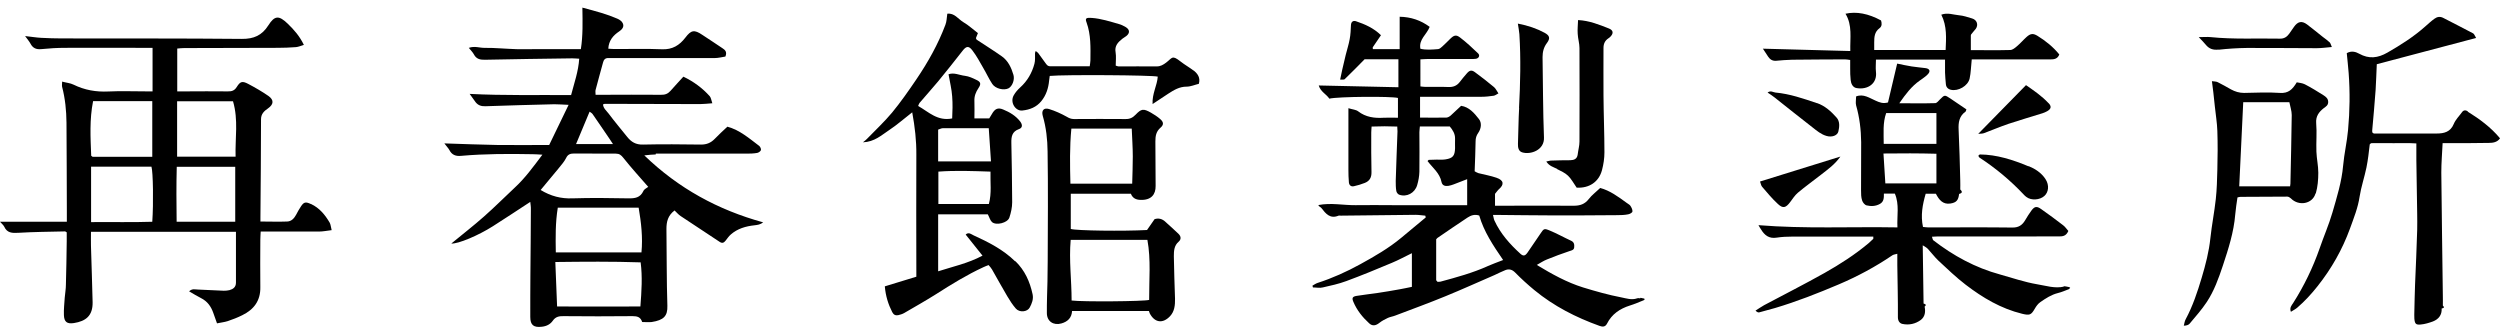
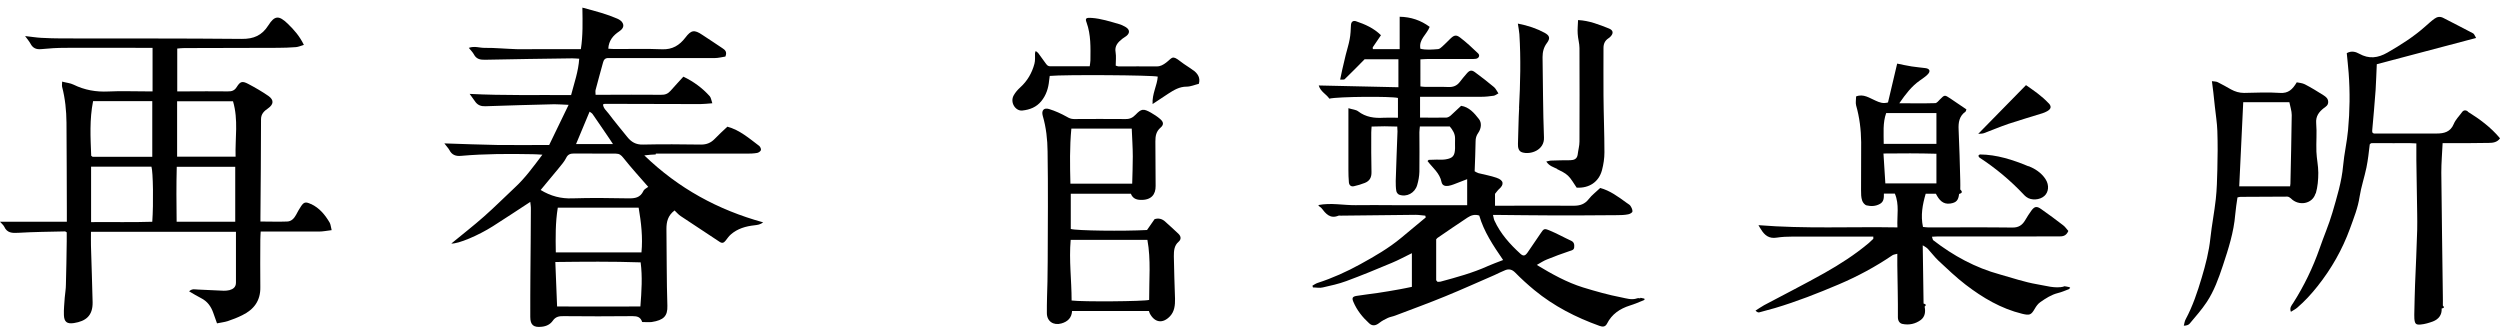
<svg xmlns="http://www.w3.org/2000/svg" version="1.1" id="レイヤー_1" x="0px" y="0px" viewBox="0 0 168 22.479" style="enable-background:new 0 0 168 22.479;" xml:space="preserve">
  <g>
    <path d="M110.216,20.05c-0.071-0.016-0.142-0.024-0.206,0   c-0.364,0.126-0.72,0-1.044-0.063c-0.87-0.166-1.732-0.411-2.586-0.672   c-1.091-0.34-2.088-0.894-3.108-1.511c0.253-0.142,0.451-0.277,0.672-0.364   c0.506-0.206,1.012-0.395,1.534-0.569c0.15-0.047,0.293-0.071,0.308-0.253   c0.016-0.182,0-0.348-0.214-0.443c-0.482-0.221-0.941-0.482-1.423-0.68   c-0.395-0.166-0.403-0.134-0.648,0.229c-0.277,0.411-0.561,0.83-0.846,1.242   c-0.166,0.237-0.285,0.261-0.475,0.095c-0.712-0.648-1.352-1.36-1.756-2.246   c-0.047-0.103-0.055-0.229-0.095-0.372c0.126,0,0.19,0,0.253,0   c1.234,0.008,2.467,0.032,3.701,0.032c1.463,0,2.926,0,4.389-0.016   c0.245,0,0.498-0.008,0.735-0.055c0.111-0.016,0.285-0.111,0.293-0.19   c0.016-0.119-0.063-0.269-0.134-0.38c-0.055-0.087-0.174-0.134-0.261-0.206   c-0.561-0.411-1.123-0.822-1.771-0.996c-0.277,0.269-0.561,0.474-0.767,0.743   c-0.269,0.348-0.593,0.451-1.012,0.451c-1.629-0.016-3.258,0-4.887,0   c-0.126,0-0.253,0-0.403,0v-0.799c0.119-0.142,0.19-0.253,0.293-0.34   c0.293-0.261,0.34-0.562-0.198-0.743c-0.387-0.134-0.807-0.206-1.21-0.308   c-0.103-0.032-0.198-0.095-0.253-0.127c0.024-0.696,0.055-1.352,0.063-2.001   c0-0.221,0.047-0.395,0.182-0.585c0.198-0.285,0.245-0.672,0.04-0.925   c-0.308-0.395-0.656-0.807-1.194-0.886c-0.245,0.229-0.467,0.443-0.696,0.648   c-0.079,0.071-0.19,0.134-0.285,0.142c-0.585,0.016-1.178,0-1.779,0V6.504   c0.19,0,0.356,0,0.514,0c1.202,0,2.404,0,3.606,0c0.277,0,0.561-0.032,0.83-0.071   c0.103-0.016,0.19-0.095,0.316-0.158c-0.111-0.166-0.182-0.324-0.293-0.419   C99.982,5.507,99.548,5.167,99.105,4.843c-0.221-0.158-0.356-0.119-0.546,0.103   c-0.158,0.182-0.316,0.372-0.467,0.569c-0.198,0.253-0.443,0.348-0.775,0.332   c-0.506-0.024-1.02,0-1.526-0.008c-0.126,0-0.245-0.024-0.34-0.032V3.989   c0.198-0.008,0.34-0.024,0.482-0.024c0.957,0,1.906,0,2.863,0   c0.134,0,0.269,0.008,0.395-0.016c0.198-0.04,0.277-0.229,0.134-0.364   c-0.387-0.372-0.775-0.735-1.202-1.06c-0.277-0.214-0.419-0.158-0.672,0.087   c-0.174,0.174-0.348,0.348-0.53,0.514c-0.079,0.071-0.182,0.166-0.277,0.174   c-0.403,0.032-0.807,0.071-1.194-0.024c-0.119-0.633,0.419-0.941,0.625-1.471   c-0.601-0.443-1.257-0.664-2.017-0.68v2.175h-1.803c0,0,0-0.079-0.008-0.119   c0.182-0.261,0.364-0.53,0.554-0.815c-0.49-0.482-1.075-0.735-1.684-0.941   c-0.174-0.055-0.316,0.024-0.332,0.253c-0.016,0.316-0.024,0.641-0.087,0.957   c-0.063,0.356-0.182,0.712-0.269,1.068c-0.079,0.324-0.15,0.648-0.229,0.973   c-0.047,0.214-0.087,0.427-0.142,0.672c0.15-0.008,0.261,0.016,0.301-0.024   c0.443-0.427,0.878-0.87,1.344-1.344h2.27v1.882   c-1.811-0.04-3.559-0.079-5.354-0.119c0.119,0.419,0.514,0.585,0.712,0.886   c0.585-0.142,4.176-0.166,4.611-0.047v1.329c-0.332,0-0.641-0.016-0.949,0   c-0.625,0.04-1.21-0.032-1.732-0.435c-0.15-0.111-0.372-0.119-0.648-0.206   v0.862c0,1.099,0,2.191,0,3.29c0,0.277,0.008,0.554,0.032,0.83   c0.016,0.19,0.142,0.308,0.34,0.261c0.245-0.055,0.49-0.126,0.728-0.221   c0.324-0.127,0.459-0.364,0.451-0.728c-0.024-0.886-0.016-1.771-0.016-2.657   c0-0.127,0.016-0.253,0.024-0.403c0.601-0.024,1.162-0.024,1.724,0   c0,0.15,0.016,0.237,0.016,0.316c-0.04,1.115-0.087,2.23-0.119,3.337   c0,0.229,0,0.459,0.04,0.68c0.016,0.095,0.103,0.214,0.19,0.245   c0.498,0.182,1.052-0.103,1.21-0.641c0.087-0.293,0.142-0.601,0.15-0.901   c0.016-0.886,0-1.771,0-2.657c0-0.127,0.024-0.245,0.032-0.387h2.009   c0.198,0.237,0.364,0.49,0.356,0.822c-0.008,0.214,0,0.427,0,0.641   c-0.016,0.506-0.142,0.672-0.641,0.751c-0.19,0.032-0.395,0.016-0.593,0.016   c-0.182,0-0.356,0.008-0.538,0.016c-0.024,0.024-0.055,0.047-0.079,0.079   c0.34,0.451,0.823,0.807,0.941,1.408c0.047,0.237,0.237,0.293,0.459,0.261   c0.126-0.016,0.245-0.063,0.364-0.103c0.277-0.103,0.553-0.214,0.901-0.348   v1.748h-2.523c-0.823,0-1.645,0-2.467,0c-0.838,0-1.677-0.016-2.515,0   c-0.822,0.008-1.637-0.174-2.499-0.008c0.047,0.111,0.158,0.135,0.206,0.198   c0.293,0.38,0.585,0.751,1.155,0.514c0.04-0.016,0.095,0,0.15,0   c1.677-0.016,3.353-0.04,5.03-0.055c0.213,0,0.435,0.04,0.648,0.055   c0.008,0.04,0.024,0.079,0.032,0.119c-0.546,0.451-1.099,0.909-1.645,1.368   c-0.846,0.704-1.795,1.249-2.744,1.771c-0.917,0.506-1.882,0.941-2.886,1.265   c-0.119,0.04-0.229,0.119-0.34,0.182c0.008,0.04,0.024,0.079,0.032,0.119   c0.221,0,0.451,0.055,0.664,0c0.53-0.119,1.068-0.237,1.582-0.427   c1.028-0.38,2.048-0.799,3.06-1.226c0.443-0.182,0.87-0.419,1.344-0.648   v2.262c-0.277,0.055-0.554,0.119-0.83,0.166   c-0.49,0.087-0.981,0.174-1.471,0.245c-0.475,0.071-0.949,0.119-1.423,0.198   c-0.277,0.047-0.316,0.15-0.206,0.403c0.237,0.562,0.609,1.028,1.06,1.439   c0.221,0.206,0.451,0.158,0.688-0.032c0.166-0.134,0.372-0.237,0.569-0.332   c0.158-0.071,0.34-0.095,0.498-0.158c1.123-0.427,2.254-0.838,3.369-1.297   c1.107-0.451,2.198-0.949,3.298-1.423c0.245-0.111,0.482-0.237,0.728-0.332   c0.245-0.095,0.451-0.047,0.656,0.158c0.411,0.419,0.846,0.815,1.297,1.186   c1.305,1.075,2.792,1.835,4.381,2.404c0.198,0.071,0.38,0.079,0.498-0.15   c0.324-0.641,0.862-1.004,1.534-1.218c0.316-0.095,0.625-0.237,0.933-0.356   c0.024-0.024,0.047-0.055,0.079-0.079c-0.024-0.016-0.048-0.032-0.071-0.04   c-0.071-0.008-0.15-0.032-0.221-0.047L110.216,20.05z M99.975,17.884   c-1.02,0.459-2.096,0.751-3.179,1.044c-0.063,0.016-0.127,0-0.198,0.008   c-0.032-0.032-0.055-0.063-0.087-0.103c0-0.917,0-1.835,0-2.752   c0.024-0.032,0.055-0.055,0.079-0.087c0.672-0.459,1.344-0.925,2.032-1.376   c0.221-0.142,0.467-0.237,0.783-0.134c0.308,1.068,0.925,2.001,1.605,2.989   c-0.38,0.15-0.72,0.269-1.044,0.411H99.975z" />
    <path d="M44.072,10.324c2.04,0,4.081,0,6.121,0c0.229,0,0.459-0.008,0.688-0.047   c0.095-0.016,0.229-0.111,0.253-0.19c0.024-0.079-0.047-0.229-0.119-0.285   c-0.672-0.506-1.313-1.068-2.135-1.289c-0.293,0.277-0.585,0.538-0.854,0.822   c-0.253,0.261-0.538,0.38-0.909,0.38c-1.297-0.016-2.602-0.032-3.899,0   c-0.49,0.016-0.799-0.174-1.075-0.522c-0.419-0.522-0.846-1.028-1.242-1.558   c-0.142-0.19-0.356-0.348-0.38-0.617c0.063-0.024,0.095-0.04,0.119-0.04   c2.143,0,4.278,0.008,6.421,0.016c0.245,0,0.482-0.032,0.807-0.055   c-0.071-0.206-0.087-0.372-0.174-0.474c-0.498-0.554-1.091-0.989-1.771-1.313   c-0.293,0.324-0.585,0.633-0.862,0.949c-0.174,0.198-0.364,0.277-0.641,0.269   c-1.313-0.016-2.633,0-3.946,0h-0.451c0-0.134-0.024-0.237,0-0.324   c0.158-0.609,0.332-1.226,0.498-1.835c0.047-0.19,0.142-0.324,0.372-0.308   c0.095,0,0.198,0,0.293,0c2.27,0,4.539,0,6.817,0c0.269,0,0.53-0.071,0.743-0.103   c0.134-0.324-0.032-0.451-0.198-0.561c-0.451-0.308-0.909-0.601-1.36-0.902   c-0.53-0.356-0.743-0.324-1.131,0.19c-0.395,0.514-0.87,0.815-1.574,0.783   c-1.068-0.047-2.143-0.008-3.211-0.016c-0.127,0-0.245-0.016-0.395-0.024   c0.032-0.554,0.332-0.894,0.735-1.162c0.198-0.134,0.34-0.308,0.245-0.53   c-0.055-0.142-0.221-0.261-0.372-0.324c-0.348-0.15-0.704-0.277-1.068-0.387   c-0.387-0.119-0.783-0.221-1.281-0.356c0.016,0.981,0.04,1.882-0.103,2.792   c-0.411,0-0.775,0-1.131,0c-0.348,0-0.688,0-1.036,0c-0.348,0-0.728,0-1.083,0   c-0.356,0-0.728,0.008-1.083,0c-0.364-0.008-0.72-0.04-1.083-0.055   c-0.348-0.016-0.688-0.04-1.036-0.032c-0.34,0.008-0.688-0.142-1.076,0   c0.142,0.174,0.261,0.293,0.34,0.435c0.158,0.308,0.411,0.372,0.736,0.364   c1.961-0.04,3.914-0.071,5.876-0.095c0.142,0,0.285,0.016,0.467,0.024   c-0.055,0.854-0.332,1.621-0.546,2.444c-2.246-0.016-4.508,0.04-6.817-0.079   c0.158,0.221,0.277,0.395,0.403,0.561c0.166,0.206,0.372,0.277,0.648,0.269   c1.542-0.055,3.092-0.095,4.634-0.134c0.285,0,0.577,0.024,0.965,0.04   c-0.459,0.949-0.878,1.819-1.305,2.697c-1.194,0-2.341,0.016-3.495,0   C32.257,9.723,31.102,9.675,29.861,9.636c0.15,0.206,0.269,0.316,0.34,0.451   c0.166,0.324,0.427,0.419,0.775,0.387c1.605-0.142,3.219-0.142,4.832-0.111   c0.174,0,0.348,0.016,0.641,0.032c-0.625,0.83-1.17,1.582-1.866,2.222   c-0.688,0.641-1.352,1.313-2.064,1.938c-0.688,0.609-1.423,1.178-2.191,1.811   c0.459,0.032,1.811-0.538,2.792-1.162c0.838-0.53,1.653-1.075,2.515-1.637   c0.016,0.182,0.048,0.34,0.04,0.498c0,1.479-0.024,2.95-0.032,4.429   c0,0.933-0.016,1.866-0.008,2.807c0,0.546,0.229,0.72,0.775,0.656   c0.308-0.032,0.569-0.158,0.743-0.411c0.182-0.261,0.419-0.308,0.712-0.301   c1.55,0.016,3.092,0.016,4.642,0c0.316,0,0.538,0.055,0.648,0.395   c0.221,0,0.435,0.024,0.641,0c0.807-0.126,1.075-0.403,1.052-1.091   c-0.055-1.724-0.04-3.44-0.063-5.164c0-0.482,0.095-0.901,0.546-1.242   c0.142,0.135,0.261,0.277,0.403,0.372c0.87,0.585,1.748,1.147,2.618,1.732   c0.182,0.126,0.293,0.071,0.411-0.079c0.111-0.142,0.213-0.293,0.348-0.411   c0.451-0.395,1.004-0.554,1.589-0.617c0.206-0.024,0.395-0.047,0.585-0.198   c-3.037-0.838-5.686-2.278-7.987-4.5c0.324-0.032,0.546-0.063,0.767-0.063   L44.072,10.324z M39.627,7.509c0.04,0.032,0.135,0.079,0.19,0.15   c0.395,0.561,0.775,1.139,1.163,1.7c0.063,0.087,0.119,0.174,0.213,0.324   h-2.483c0.301-0.728,0.601-1.431,0.909-2.175H39.627z M43.028,20.596   c-1.843,0.008-3.685,0-5.591,0c-0.04-1.004-0.079-1.961-0.119-2.989   c1.945-0.024,3.828-0.04,5.733,0.024c0.126,0.973,0.063,1.929-0.016,2.958   L43.028,20.596z M43.099,16.959h-5.749c-0.016-1.012-0.032-1.993,0.134-3.005   h5.433c0.174,1.02,0.285,2.001,0.19,3.005H43.099z M43.566,12.554   c-0.095,0.079-0.277,0.15-0.332,0.285c-0.214,0.451-0.569,0.498-1.012,0.49   c-1.25-0.024-2.499-0.04-3.748,0c-0.775,0.032-1.463-0.15-2.143-0.562   c0.411-0.498,0.807-0.965,1.194-1.439c0.182-0.229,0.387-0.451,0.514-0.704   c0.119-0.261,0.301-0.308,0.538-0.308c0.933,0,1.874,0.008,2.807,0.008   c0.237,0,0.356,0.095,0.506,0.285c0.514,0.648,1.075,1.265,1.669,1.945H43.566z" />
    <path d="M20.885,13.708c-0.34-0.158-0.459-0.134-0.648,0.142   c-0.127,0.19-0.237,0.387-0.34,0.585c-0.135,0.245-0.316,0.443-0.601,0.451   c-0.585,0.024-1.17,0-1.795,0c0-0.119,0-0.198,0-0.277   c0.016-2.198,0.04-4.397,0.04-6.595c0-0.364,0.214-0.554,0.475-0.735   c0.38-0.269,0.403-0.561,0.024-0.83c-0.435-0.301-0.901-0.569-1.368-0.815   c-0.395-0.206-0.53-0.158-0.759,0.206c-0.15,0.245-0.332,0.308-0.601,0.301   c-0.957-0.016-1.906,0-2.863,0h-0.538v-2.879c0.182-0.016,0.332-0.032,0.474-0.032   c2.088,0,4.183-0.008,6.271-0.016c0.411,0,0.822-0.016,1.234-0.047   c0.166-0.016,0.324-0.087,0.53-0.15c-0.285-0.593-0.672-1.028-1.091-1.431   c-0.585-0.561-0.87-0.554-1.297,0.119c-0.427,0.672-0.973,0.917-1.787,0.909   c-4.033-0.04-8.066-0.024-12.099-0.032c-0.459,0-0.917-0.016-1.376-0.04   c-0.324-0.016-0.641-0.071-1.083-0.119c0.166,0.229,0.285,0.364,0.364,0.514   c0.158,0.301,0.387,0.395,0.72,0.364c0.538-0.055,1.083-0.087,1.629-0.087   c1.613-0.008,3.227,0,4.84,0c0.324,0,0.656,0,1.012,0v2.926H9.751   c-0.822,0-1.645-0.032-2.467,0.008C6.453,6.188,5.686,6.053,4.943,5.689   C4.721,5.579,4.46,5.563,4.175,5.484c0,0.166-0.024,0.269,0,0.356   c0.206,0.791,0.285,1.59,0.293,2.404c0.016,1.969,0.016,3.938,0.024,5.907   c0,0.237,0,0.482,0,0.751H0c0.119,0.134,0.229,0.221,0.285,0.332   c0.19,0.419,0.522,0.435,0.933,0.411c1.052-0.063,2.104-0.071,3.155-0.095   c0.024,0,0.055,0.032,0.111,0.063c0,0.19,0,0.403,0,0.609   c-0.016,0.965-0.024,1.938-0.055,2.902c0,0.293-0.055,0.585-0.079,0.878   c-0.024,0.387-0.071,0.783-0.055,1.17c0.016,0.459,0.206,0.609,0.672,0.538   c0.799-0.126,1.273-0.49,1.257-1.4C6.2,19.046,6.145,17.789,6.113,16.524   c-0.008-0.308,0-0.617,0-0.949h9.743c0,1.155,0,2.286,0,3.416   c0,0.301-0.182,0.435-0.435,0.506c-0.127,0.032-0.261,0.04-0.388,0.04   c-0.577-0.024-1.147-0.055-1.724-0.079c-0.182,0-0.387-0.087-0.601,0.119   c0.285,0.166,0.538,0.324,0.807,0.459c0.419,0.213,0.664,0.553,0.815,0.981   c0.079,0.221,0.158,0.435,0.253,0.712c0.261-0.055,0.498-0.079,0.72-0.15   c0.332-0.111,0.656-0.237,0.973-0.395c0.783-0.38,1.234-0.973,1.218-1.882   c-0.016-1.068,0-2.135,0-3.195c0-0.174,0.016-0.348,0.024-0.546   c1.336,0,2.626,0,3.907,0c0.269,0,0.538-0.055,0.862-0.095   c-0.055-0.206-0.063-0.38-0.134-0.506c-0.308-0.522-0.68-0.981-1.25-1.25   H20.885z M6.255,6.797h3.978v3.741H6.224c0,0-0.063-0.047-0.095-0.071   C6.081,9.248,6.01,8.03,6.255,6.797z M10.233,14.902   c-1.36,0.047-2.728,0.008-4.112,0.024v-3.725h4.057   C10.288,11.541,10.32,13.685,10.233,14.902z M15.816,14.902H11.87   c-0.016-1.234-0.024-2.444,0.008-3.693h3.93v3.693H15.816z M15.832,10.529h-3.93   V6.804h3.756C16.03,8.07,15.793,9.288,15.832,10.529z" />
    <path d="M138.701,19.26c-0.626,0.142-1.219-0.063-1.811-0.158   c-0.839-0.142-1.661-0.427-2.483-0.656c-1.66-0.451-3.139-1.257-4.491-2.301   c-0.047-0.04-0.047-0.135-0.088-0.237c0.142,0,0.238-0.016,0.332-0.016   c2.072,0,4.143,0,6.215,0c0.689,0,1.384-0.016,2.073-0.008   c0.26,0,0.427-0.095,0.545-0.364c-0.118-0.126-0.214-0.285-0.356-0.387   c-0.483-0.372-0.973-0.735-1.471-1.083c-0.301-0.213-0.443-0.182-0.657,0.103   c-0.15,0.206-0.292,0.427-0.419,0.648c-0.198,0.332-0.443,0.498-0.863,0.49   c-1.874-0.024-3.748-0.008-5.631-0.008c-0.127,0-0.253-0.024-0.372-0.032   c-0.166-0.775-0.032-1.495,0.182-2.23h0.687   c0.206,0.403,0.467,0.735,0.974,0.656c0.402-0.063,0.537-0.221,0.584-0.641   c0.206-0.055,0.245-0.15,0.079-0.301c0-0.198,0.008-0.395,0-0.593   c-0.032-1.147-0.056-2.293-0.111-3.432c-0.024-0.482,0.04-0.909,0.467-1.21   c0.024-0.016,0.024-0.055,0.056-0.15c-0.349-0.237-0.712-0.49-1.084-0.735   c-0.38-0.253-0.38-0.245-0.689,0.063c-0.095,0.095-0.213,0.253-0.324,0.253   c-0.775,0.024-1.557,0.008-2.411,0.008c0.427-0.617,0.822-1.139,1.376-1.526   c0.189-0.134,0.38-0.261,0.537-0.419c0.206-0.214,0.127-0.387-0.174-0.419   c-0.301-0.04-0.608-0.063-0.909-0.111c-0.309-0.047-0.618-0.119-0.974-0.19   c-0.205,0.87-0.411,1.748-0.616,2.61c-0.332,0.095-0.569,0-0.831-0.119   c-0.411-0.174-0.814-0.482-1.312-0.285c0,0.214-0.047,0.419,0,0.601   c0.23,0.807,0.331,1.637,0.34,2.467c0.008,1.083-0.015,2.167-0.008,3.242   c0,0.229,0,0.467,0.072,0.68c0.039,0.134,0.174,0.301,0.301,0.332   c0.301,0.071,0.608,0.063,0.902-0.103c0.269-0.158,0.26-0.411,0.26-0.688   h0.736c0.316,0.735,0.134,1.487,0.174,2.27   c-3.132-0.055-6.208,0.103-9.34-0.15c0.087,0.15,0.127,0.221,0.174,0.285   c0.238,0.395,0.538,0.633,1.044,0.554c0.356-0.055,0.712-0.071,1.075-0.071   c1.811,0,3.623,0,5.426,0v0.15c-0.111,0.103-0.214,0.206-0.324,0.3   c-0.918,0.767-1.914,1.408-2.951,1.993c-1.336,0.751-2.712,1.447-4.064,2.167   c-0.198,0.111-0.388,0.245-0.577,0.364c0.103,0.103,0.182,0.134,0.245,0.119   c0.356-0.095,0.712-0.19,1.067-0.293c1.464-0.435,2.887-0.996,4.287-1.59   c1.266-0.538,2.468-1.186,3.598-1.953c0.079-0.055,0.198-0.063,0.332-0.103   c0,0.285,0,0.53,0,0.775c0.015,1.163,0.047,2.325,0.039,3.488   c0,0.253,0.12,0.411,0.301,0.451c0.444,0.095,0.878,0,1.242-0.269   c0.284-0.221,0.324-0.554,0.253-0.894c0.157-0.134,0.047-0.166-0.071-0.206   c-0.017-1.273-0.04-2.554-0.056-3.914c0.15,0.095,0.26,0.15,0.34,0.237   c0.245,0.261,0.459,0.554,0.719,0.799c0.594,0.553,1.187,1.123,1.827,1.613   c1.148,0.878,2.373,1.605,3.797,1.953c0.498,0.119,0.601,0.087,0.846-0.34   c0.095-0.166,0.213-0.332,0.372-0.443c0.364-0.253,0.736-0.498,1.178-0.609   c0.261-0.063,0.506-0.174,0.76-0.269c0.024-0.032,0.047-0.063,0.071-0.095   c-0.024-0.016-0.056-0.032-0.079-0.04c-0.127-0.016-0.269-0.071-0.388-0.047   L138.701,19.26z M126.76,7.596h3.368v2.072h-3.542   c0-0.712-0.071-1.416,0.166-2.072H126.76z M126.696,12.333   c-0.039-0.648-0.079-1.297-0.127-2.017c1.219-0.016,2.389-0.016,3.559,0.016   v1.993h-3.432V12.333z" />
-     <path d="M68.215,17.559c-0.807-0.791-1.795-1.289-2.799-1.748   c-0.127-0.055-0.324-0.245-0.522-0.047c0.38,0.475,0.751,0.933,1.131,1.416   c-0.981,0.522-2.001,0.735-2.981,1.052v-3.828h3.337   c0.111,0.206,0.158,0.411,0.285,0.522c0.285,0.245,1.044,0.047,1.162-0.301   c0.111-0.332,0.19-0.688,0.19-1.036c0-1.329-0.032-2.657-0.055-3.986   c-0.008-0.411,0.04-0.759,0.506-0.925c0.253-0.087,0.253-0.293,0.087-0.514   c-0.301-0.388-0.704-0.625-1.147-0.807c-0.356-0.15-0.561-0.04-0.759,0.316   c-0.063,0.111-0.134,0.221-0.174,0.285h-0.996c0-0.419,0.016-0.791,0-1.17   c-0.016-0.324,0.095-0.601,0.269-0.862c0.19-0.285,0.166-0.419-0.142-0.561   c-0.245-0.119-0.498-0.237-0.759-0.269c-0.372-0.04-0.743-0.245-1.107-0.103   c0.087,0.514,0.214,0.996,0.245,1.487c0.04,0.498,0.024,1.004,0,1.479   c-0.989,0.198-1.574-0.435-2.286-0.838c0.04-0.095,0.055-0.158,0.095-0.206   c0.411-0.482,0.838-0.957,1.241-1.439c0.554-0.672,1.099-1.36,1.637-2.048   c0.253-0.332,0.419-0.372,0.672-0.04c0.285,0.372,0.506,0.791,0.743,1.202   c0.206,0.348,0.372,0.72,0.593,1.052c0.214,0.324,0.783,0.451,1.091,0.293   c0.253-0.134,0.427-0.569,0.332-0.902c-0.142-0.482-0.356-0.949-0.783-1.249   c-0.546-0.387-1.123-0.743-1.684-1.115c-0.024-0.016-0.032-0.055-0.055-0.111   c0.032-0.079,0.079-0.182,0.134-0.332c-0.324-0.245-0.633-0.538-0.989-0.743   c-0.34-0.206-0.593-0.625-1.068-0.561c-0.04,0.269-0.04,0.522-0.127,0.743   c-0.49,1.305-1.17,2.515-1.953,3.669c-0.514,0.759-1.044,1.518-1.629,2.23   c-0.522,0.625-1.123,1.186-1.692,1.771c-0.055,0.063-0.126,0.111-0.269,0.229   c0.783-0.032,1.249-0.482,1.763-0.822c0.53-0.348,1.004-0.775,1.55-1.194   c0.182,0.996,0.285,1.906,0.277,2.839c-0.016,2.61,0,5.219,0,7.821   c0,0.126,0,0.253,0,0.387c-0.728,0.221-1.423,0.435-2.119,0.648   c0.055,0.648,0.229,1.202,0.498,1.732c0.095,0.182,0.221,0.237,0.395,0.206   c0.134-0.032,0.277-0.071,0.403-0.142c0.72-0.419,1.447-0.83,2.151-1.273   c1.028-0.656,2.064-1.297,3.179-1.811c0.111-0.055,0.229-0.095,0.348-0.142   c0.095,0.111,0.174,0.198,0.229,0.293c0.348,0.601,0.672,1.21,1.028,1.803   c0.174,0.293,0.356,0.577,0.577,0.83c0.245,0.277,0.775,0.229,0.933-0.079   c0.142-0.269,0.261-0.554,0.19-0.886c-0.182-0.846-0.522-1.605-1.155-2.222   L68.215,17.559z M66.452,13.708h-3.393v-2.175c1.162-0.087,2.301-0.04,3.503,0   C66.539,12.269,66.65,12.981,66.452,13.708z M63.044,8.71   c0.111-0.032,0.214-0.095,0.316-0.095c1.012,0,2.032,0,3.084,0   c0.047,0.751,0.095,1.471,0.15,2.23h-3.551V8.718V8.71z" />
    <path d="M165.834,7.477c-0.142-0.087-0.285-0.087-0.388,0.063   c-0.189,0.261-0.434,0.498-0.554,0.791c-0.221,0.538-0.655,0.641-1.138,0.641   c-1.415,0.008-2.831,0-4.239,0c-0.031-0.024-0.063-0.047-0.095-0.071   c0-0.047-0.015-0.095-0.007-0.142c0.078-0.902,0.166-1.803,0.228-2.712   c0.04-0.569,0.047-1.139,0.079-1.732c2.207-0.585,4.405-1.162,6.674-1.764   c-0.086-0.134-0.118-0.261-0.198-0.308c-0.664-0.356-1.336-0.688-2.001-1.036   c-0.221-0.119-0.419-0.079-0.593,0.047c-0.221,0.158-0.427,0.348-0.633,0.53   c-0.775,0.688-1.636,1.234-2.531,1.748c-0.648,0.372-1.241,0.443-1.898,0.079   c-0.23-0.127-0.513-0.221-0.838-0.04c0.039,0.435,0.095,0.886,0.127,1.336   c0.095,1.281,0.079,2.554-0.04,3.828c-0.071,0.799-0.26,1.59-0.331,2.388   c-0.096,1.091-0.42,2.127-0.721,3.163c-0.237,0.814-0.584,1.605-0.861,2.412   c-0.451,1.289-1.044,2.515-1.779,3.669c-0.111,0.166-0.253,0.316-0.15,0.585   c0.159-0.103,0.309-0.174,0.427-0.277c0.506-0.435,0.949-0.917,1.368-1.447   c0.934-1.178,1.661-2.459,2.175-3.867c0.253-0.704,0.538-1.4,0.648-2.151   c0.103-0.656,0.324-1.297,0.459-1.953c0.056-0.253,0.088-0.514,0.127-0.775   c0.032-0.261,0.063-0.522,0.095-0.783c0.032-0.024,0.056-0.055,0.088-0.079   c0.505,0,1.02-0.008,1.526,0c0.498,0,1.005-0.016,1.518,0.016   c0,0.427,0,0.791,0,1.147c0.008,0.838,0.032,1.669,0.039,2.507   c0.008,0.72,0.032,1.439,0.017,2.159c-0.032,1.226-0.095,2.444-0.143,3.669   c-0.024,0.585-0.031,1.178-0.047,1.763c0,0.182-0.015,0.364,0,0.538   c0.032,0.34,0.103,0.419,0.427,0.387c0.277-0.024,0.562-0.111,0.822-0.206   c0.38-0.15,0.609-0.435,0.586-0.87c0,0,0.064-0.016,0.088-0.024   c0.024-0.008,0.047-0.024,0.054-0.032c0.024-0.032,0.008-0.071-0.063-0.142   c0-0.214,0.008-0.427,0-0.641c-0.032-2.768-0.079-5.536-0.103-8.304   c0-0.648,0.056-1.297,0.088-1.969c0.213,0,0.379,0,0.537,0   c0.854,0,1.708,0,2.563-0.016c0.284,0,0.569-0.04,0.758-0.308   c-0.625-0.751-1.376-1.297-2.175-1.795L165.834,7.477z" />
    <path d="M78.314,14.903c-0.221-0.206-0.475-0.261-0.728-0.174   c-0.182,0.261-0.348,0.506-0.506,0.728c-1.558,0.087-4.761,0.047-5.124-0.071   v-2.365h4.041c0.103,0.277,0.324,0.403,0.633,0.411   c0.743,0.032,1.036-0.372,1.028-0.933c-0.016-0.996,0-2.001-0.016-2.997   c0-0.364,0.047-0.664,0.348-0.925c0.221-0.19,0.214-0.372-0.024-0.577   c-0.19-0.166-0.411-0.308-0.633-0.435c-0.498-0.277-0.633-0.261-1.02,0.142   c-0.198,0.206-0.395,0.301-0.688,0.293c-1.155-0.016-2.301,0-3.456,0   c-0.19,0-0.332-0.063-0.49-0.158c-0.372-0.206-0.767-0.387-1.178-0.514   c-0.356-0.111-0.53,0.095-0.427,0.459c0.229,0.783,0.316,1.59,0.324,2.388   c0.04,2.459,0.016,4.919,0.008,7.378c0,0.459-0.008,0.917-0.016,1.376   c-0.016,0.704-0.047,1.408-0.04,2.111c0,0.554,0.443,0.846,0.973,0.696   c0.427-0.119,0.696-0.38,0.72-0.838h5.164   c0.024,0.063,0.032,0.111,0.055,0.158c0.332,0.633,0.878,0.712,1.368,0.19   c0.301-0.324,0.34-0.743,0.332-1.17c-0.032-0.949-0.063-1.898-0.079-2.855   c0-0.356,0.016-0.72,0.324-0.981c0.182-0.158,0.158-0.356,0-0.514   c-0.285-0.277-0.585-0.546-0.886-0.814L78.314,14.903z M71.996,8.64h4.057   c0.024,0.641,0.071,1.257,0.071,1.874c0,0.601-0.024,1.202-0.04,1.827h-4.152   C71.901,11.099,71.877,9.881,71.996,8.64z M77.223,20.154   c-0.356,0.103-4.492,0.135-5.211,0.04c0-1.368-0.182-2.697-0.063-4.073h5.156   C77.35,17.457,77.215,18.809,77.223,20.154z" />
    <path d="M155.624,12.989c0.127-0.443,0.166-0.917,0.166-1.384   c0-0.467-0.11-0.941-0.127-1.408c-0.024-0.641,0.04-1.281-0.015-1.914   c-0.039-0.474,0.19-0.767,0.515-1.02c0.15-0.111,0.284-0.182,0.292-0.403   c0-0.245-0.159-0.356-0.316-0.459c-0.412-0.261-0.823-0.514-1.251-0.735   c-0.174-0.087-0.387-0.103-0.545-0.134c-0.284,0.474-0.561,0.751-1.123,0.712   c-0.799-0.055-1.613-0.016-2.42,0c-0.324,0-0.601-0.087-0.878-0.237   c-0.292-0.166-0.586-0.332-0.886-0.482c-0.103-0.055-0.237-0.047-0.395-0.071   c0.04,0.308,0.071,0.53,0.095,0.751c0.04,0.316,0.072,0.641,0.103,0.957   c0.056,0.546,0.15,1.091,0.167,1.637c0.031,0.87,0.024,1.74,0,2.61   c-0.017,0.656-0.032,1.313-0.103,1.961c-0.095,0.878-0.27,1.748-0.364,2.626   c-0.095,0.917-0.324,1.795-0.584,2.665c-0.285,0.957-0.601,1.906-1.076,2.792   c-0.072,0.126-0.088,0.285-0.127,0.435c0.181-0.008,0.316-0.047,0.395-0.142   c0.395-0.474,0.807-0.933,1.146-1.447c0.498-0.751,0.799-1.597,1.084-2.451   c0.372-1.123,0.735-2.246,0.831-3.432c0.031-0.38,0.095-0.759,0.15-1.147   c0.071-0.016,0.134-0.04,0.198-0.04c1.052,0,2.104-0.016,3.155-0.016   c0.078,0,0.174,0.063,0.237,0.119c0.522,0.538,1.447,0.38,1.653-0.324   L155.624,12.989z M153.892,12.522h-3.416c0.086-1.898,0.174-3.756,0.269-5.654   h3.1c0.056,0.301,0.159,0.577,0.159,0.862   c-0.017,1.542-0.056,3.076-0.088,4.618c0,0.047-0.007,0.095-0.024,0.182V12.522z" />
-     <path d="M118.456,3.254c0.127,0.19,0.245,0.372,0.363,0.554   c0.127,0.19,0.292,0.293,0.53,0.277c0.356-0.032,0.719-0.063,1.084-0.071   c1.186-0.016,2.372-0.016,3.551-0.024c0.11,0,0.213,0.024,0.348,0.04   c0,0.206,0,0.387,0,0.561c0,0.261,0,0.522,0.032,0.783   c0.024,0.253,0.142,0.506,0.402,0.546c0.744,0.127,1.393-0.301,1.298-1.091   c-0.032-0.269,0-0.546,0-0.822h4.642c0,0.308,0,0.585,0,0.862   c0.008,0.261,0.032,0.522,0.056,0.783c0.015,0.198,0.134,0.332,0.332,0.38   c0.49,0.119,1.154-0.253,1.265-0.759c0.088-0.395,0.088-0.807,0.142-1.281   h0.491c0.988,0,1.977,0,2.958,0c0.608,0,1.217,0,1.826,0   c0.253,0,0.491-0.024,0.609-0.332c-0.411-0.506-0.91-0.909-1.462-1.249   c-0.293-0.182-0.474-0.166-0.744,0.079c-0.221,0.198-0.411,0.427-0.64,0.617   c-0.127,0.111-0.292,0.245-0.442,0.253c-0.863,0.024-1.732,0.008-2.657,0.008   c0-0.324,0-0.593,0-0.87c0-0.063-0.008-0.142,0.024-0.19   c0.095-0.134,0.213-0.245,0.309-0.372c0.189-0.269,0.078-0.601-0.246-0.696   c-0.292-0.087-0.584-0.19-0.878-0.214c-0.379-0.032-0.767-0.198-1.194-0.04   c0.395,0.783,0.324,1.582,0.292,2.372h-4.8c0-0.19,0-0.348,0-0.514   c0-0.364,0.024-0.704,0.356-0.949c0.182-0.134,0.159-0.34,0.103-0.522   c-0.846-0.459-1.653-0.617-2.389-0.451c0.474,0.775,0.301,1.613,0.324,2.507   c-1.976-0.055-3.89-0.103-5.867-0.158L118.456,3.254z" />
    <path d="M80.204,4.74c-0.277-0.214-0.593-0.388-0.862-0.601   c-0.593-0.467-0.553-0.253-0.981,0.071c-0.19,0.142-0.372,0.253-0.625,0.253   c-0.854-0.008-1.708,0-2.57,0c-0.063,0-0.119-0.032-0.19-0.055   c0-0.308,0.04-0.609-0.008-0.894c-0.079-0.427,0.158-0.672,0.443-0.902   c0.087-0.071,0.19-0.119,0.277-0.19c0.253-0.198,0.237-0.435-0.04-0.601   c-0.142-0.079-0.285-0.158-0.435-0.198c-0.609-0.174-1.21-0.372-1.85-0.419   c-0.364-0.024-0.459,0.016-0.348,0.301c0.301,0.83,0.269,1.692,0.261,2.554   c0,0.127-0.032,0.245-0.047,0.395c-0.909,0-1.779,0-2.649,0   c-0.19,0-0.253-0.119-0.34-0.237c-0.158-0.221-0.324-0.443-0.482-0.664   c-0.055-0.04-0.103-0.087-0.158-0.127c-0.016,0.047-0.032,0.087-0.047,0.134   c-0.008,0.245,0.024,0.498-0.04,0.728c-0.166,0.617-0.474,1.155-0.957,1.59   c-0.166,0.15-0.324,0.332-0.435,0.53c-0.269,0.482,0.126,1.068,0.577,1.02   c0.514-0.055,0.949-0.229,1.273-0.625c0.332-0.403,0.482-0.878,0.53-1.392   c0.008-0.111,0.024-0.214,0.04-0.308c0.989-0.095,6.912-0.055,7.26,0.047   c-0.04,0.593-0.387,1.147-0.348,1.843c0.395-0.261,0.72-0.474,1.052-0.696   c0.38-0.245,0.751-0.474,1.234-0.474c0.277,0,0.554-0.127,0.823-0.19   c0.119-0.411-0.079-0.68-0.356-0.902V4.74z" />
    <path d="M104.632,11.36c0.261,0.134,0.538,0.253,0.743,0.451   c0.221,0.214,0.372,0.506,0.577,0.799c0.838,0.047,1.487-0.38,1.7-1.17   c0.103-0.387,0.166-0.799,0.166-1.202c0-1.273-0.055-2.554-0.063-3.828   c-0.008-1.068,0-2.127,0-3.195c0-0.277,0.103-0.49,0.332-0.641   c0.055-0.032,0.103-0.079,0.15-0.127c0.206-0.221,0.166-0.419-0.111-0.53   c-0.656-0.261-1.321-0.53-2.08-0.569c-0.008,0.308-0.047,0.625-0.024,0.925   c0.016,0.324,0.119,0.641,0.119,0.957c0.008,2.096,0.008,4.191,0,6.287   c0,0.285-0.087,0.577-0.119,0.862c-0.04,0.301-0.237,0.38-0.498,0.388   c-0.427,0-0.854,0.008-1.281,0.024c-0.103,0-0.198,0.04-0.332,0.063   c0.198,0.308,0.482,0.372,0.735,0.498L104.632,11.36z" />
    <path d="M102.086,7.255c-0.047,0.799-0.047,1.605-0.079,2.404   c-0.008,0.245,0.032,0.498,0.277,0.577c0.569,0.182,1.51-0.15,1.471-0.996   c-0.071-1.803-0.063-3.598-0.095-5.401c0-0.356,0.079-0.664,0.293-0.949   c0.237-0.316,0.19-0.498-0.158-0.688c-0.53-0.285-1.099-0.482-1.795-0.617   c0.04,0.277,0.087,0.498,0.103,0.712c0.103,1.653,0.063,3.306-0.024,4.958   H102.086z" />
-     <path d="M149.092,3.341c0.633-0.071,1.273-0.111,1.913-0.119   c1.558-0.008,3.116,0.016,4.682,0.016c0.317,0,0.641-0.047,1.013-0.079   c-0.071-0.158-0.088-0.261-0.15-0.316c-0.142-0.134-0.301-0.245-0.459-0.364   c-0.356-0.277-0.696-0.569-1.059-0.838c-0.356-0.261-0.618-0.198-0.871,0.158   c-0.11,0.158-0.221,0.316-0.331,0.474c-0.15,0.206-0.341,0.332-0.618,0.324   c-1.557-0.032-3.108,0.055-4.658-0.103c-0.221-0.024-0.451,0-0.799,0   c0.214,0.229,0.348,0.356,0.467,0.506c0.23,0.285,0.498,0.372,0.861,0.332   L149.092,3.341z" />
-     <path d="M119.476,13.709c0.34,0.316,0.53,0.261,0.822-0.127   c0.166-0.221,0.316-0.459,0.522-0.633c0.506-0.427,1.044-0.807,1.565-1.218   c0.444-0.348,0.91-0.672,1.29-1.21c-1.842,0.569-3.598,1.115-5.401,1.677   c0.056,0.15,0.071,0.277,0.142,0.356c0.341,0.395,0.672,0.799,1.052,1.147   L119.476,13.709z" />
    <path d="M136.32,11.178c-1.044-0.435-2.127-0.791-3.282-0.799   c-0.031,0.032-0.063,0.063-0.095,0.087c0.024,0.04,0.04,0.095,0.071,0.119   c1.092,0.712,2.088,1.542,2.974,2.483c0.054,0.063,0.118,0.119,0.181,0.166   c0.324,0.253,0.902,0.213,1.21-0.063c0.269-0.237,0.363-0.704,0.071-1.147   c-0.285-0.427-0.704-0.688-1.131-0.862V11.178z" />
    <path d="M137.665,6.939c-0.451-0.49-0.996-0.854-1.518-1.218   c-1.068,1.091-2.12,2.159-3.211,3.274c0.174-0.016,0.285-0.008,0.387-0.047   c0.547-0.206,1.092-0.435,1.646-0.625c0.758-0.253,1.526-0.474,2.285-0.712   c0.103-0.032,0.206-0.079,0.309-0.134c0.269-0.15,0.316-0.316,0.111-0.538   H137.665z" />
-     <path d="M122.094,6.931c-0.91-0.308-1.819-0.625-2.784-0.712   c-0.157-0.016-0.316-0.158-0.529,0c0.174,0.119,0.331,0.214,0.474,0.332   c0.846,0.672,1.692,1.344,2.546,2.009c0.292,0.229,0.577,0.474,0.949,0.577   c0.348,0.103,0.728-0.024,0.79-0.308c0.071-0.308,0.111-0.672-0.127-0.933   c-0.363-0.411-0.782-0.791-1.32-0.973V6.931z" />
  </g>
</svg>